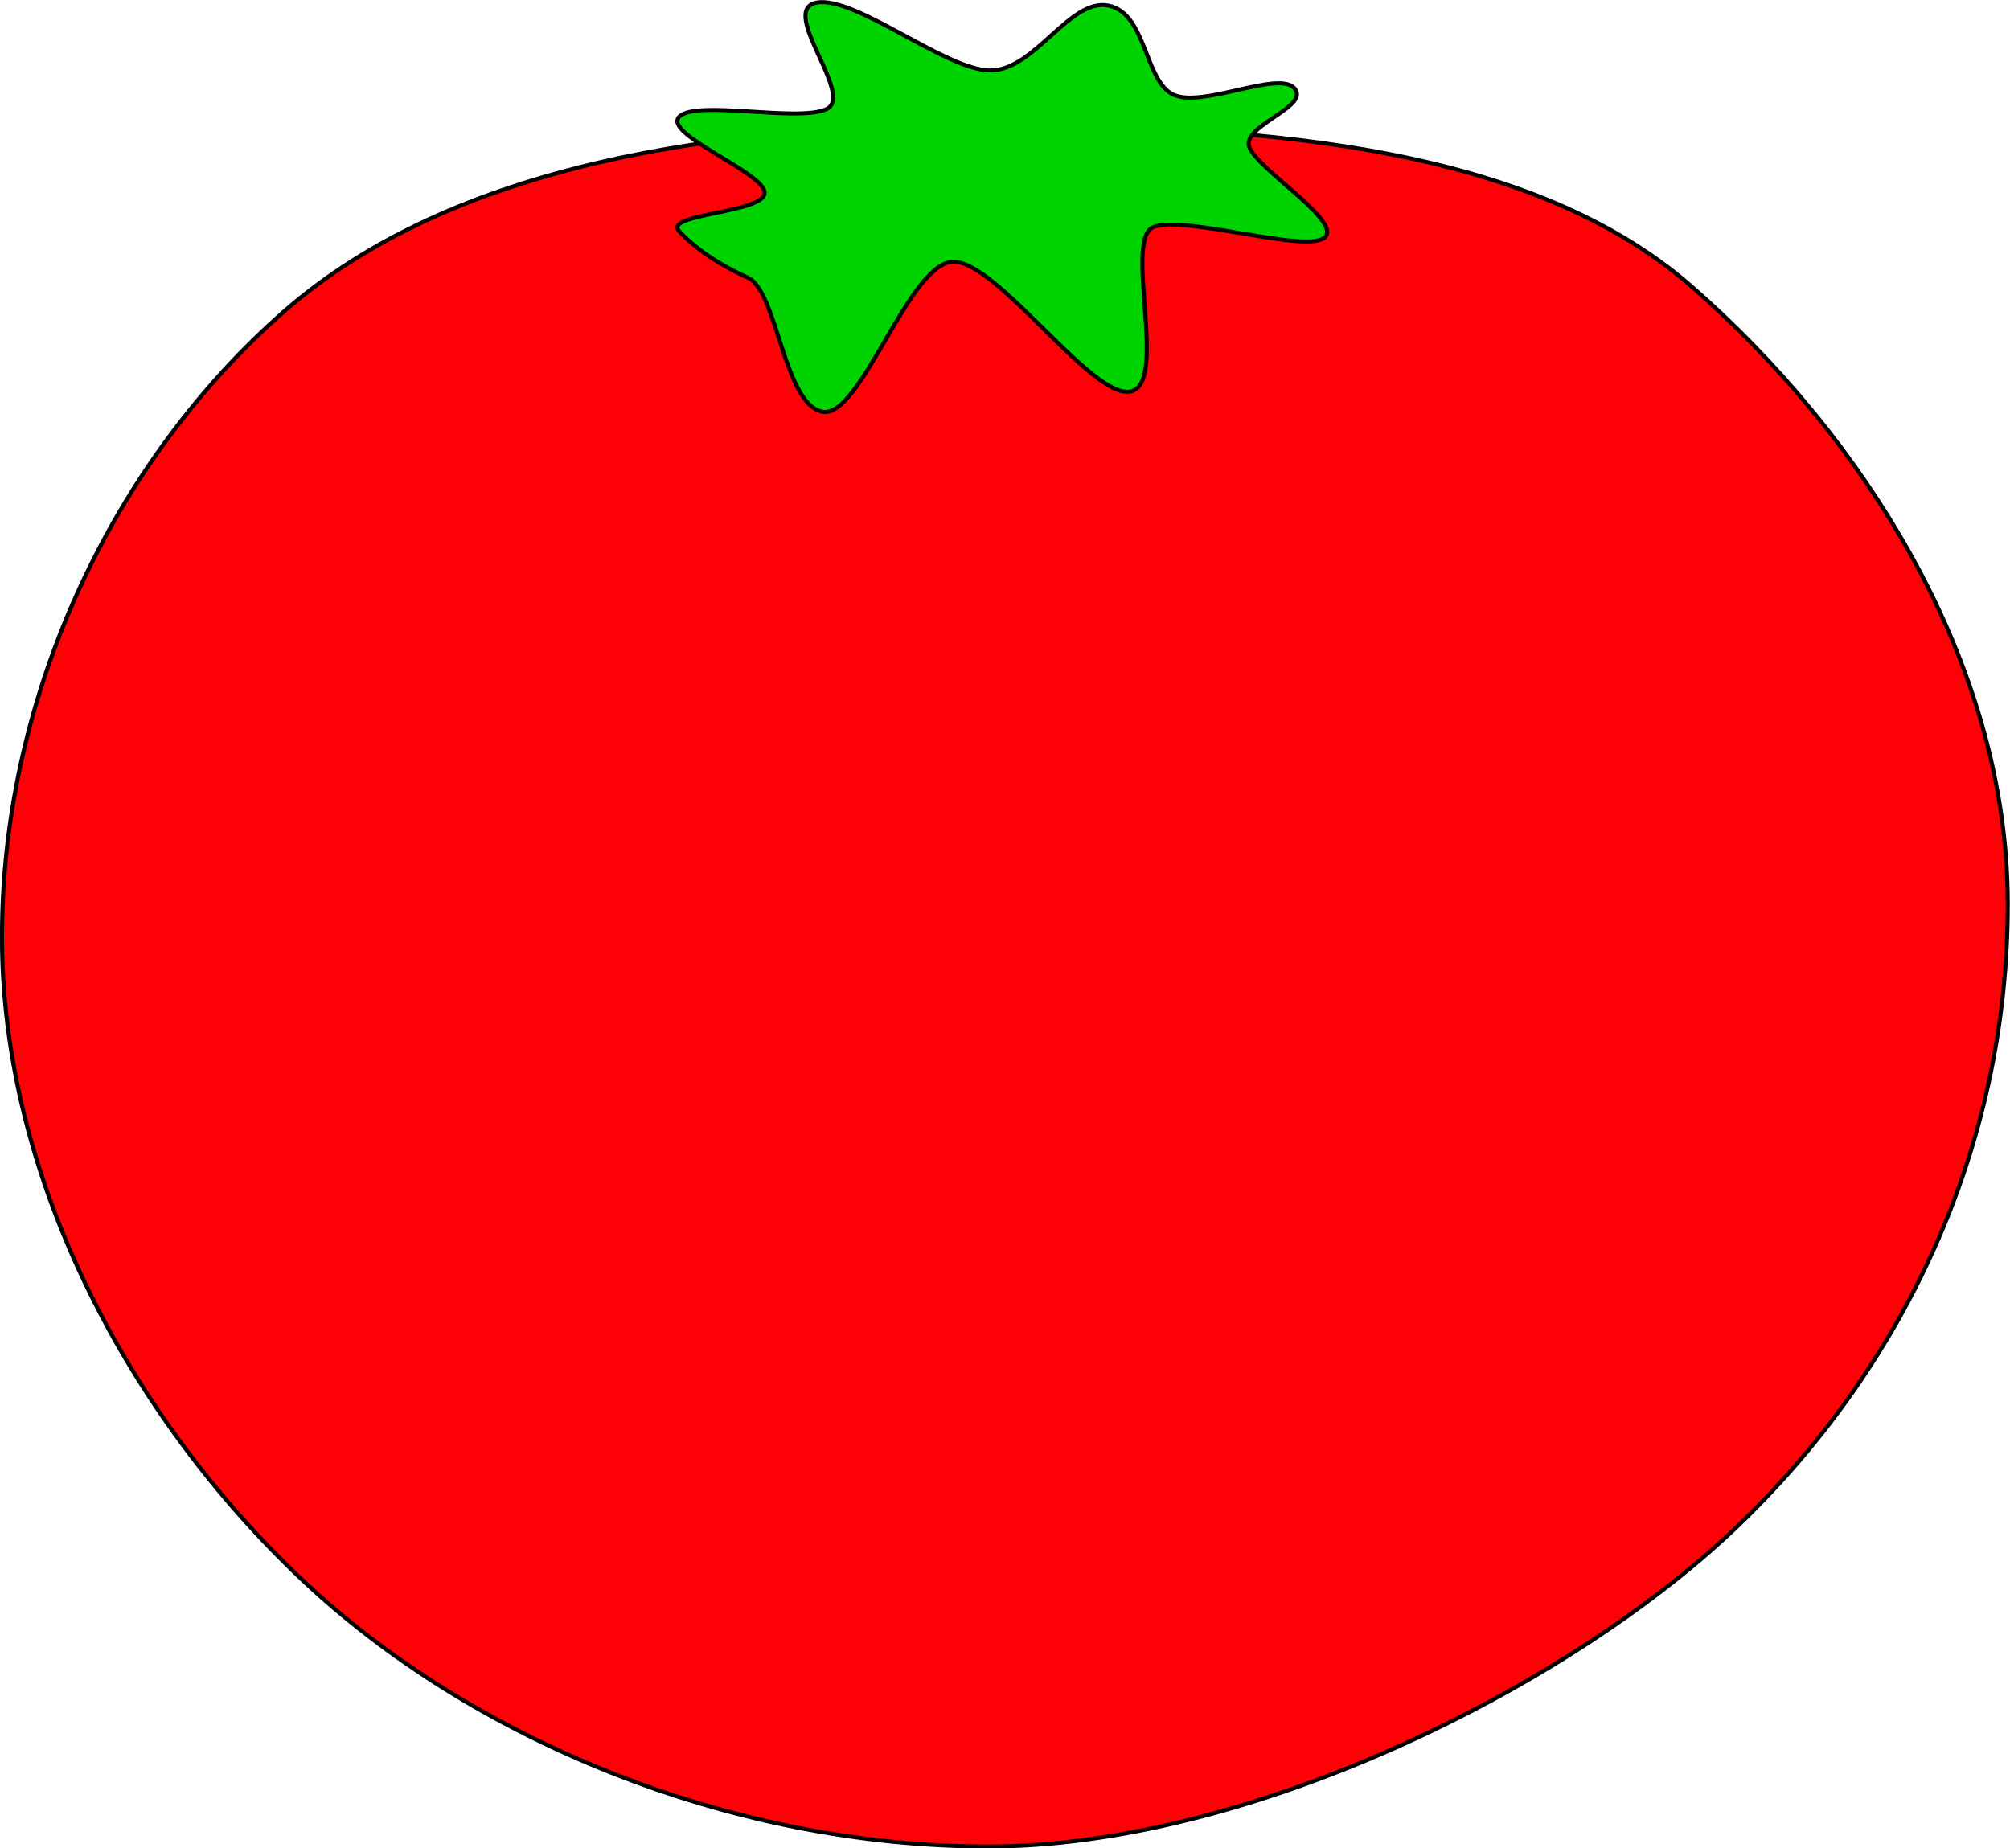
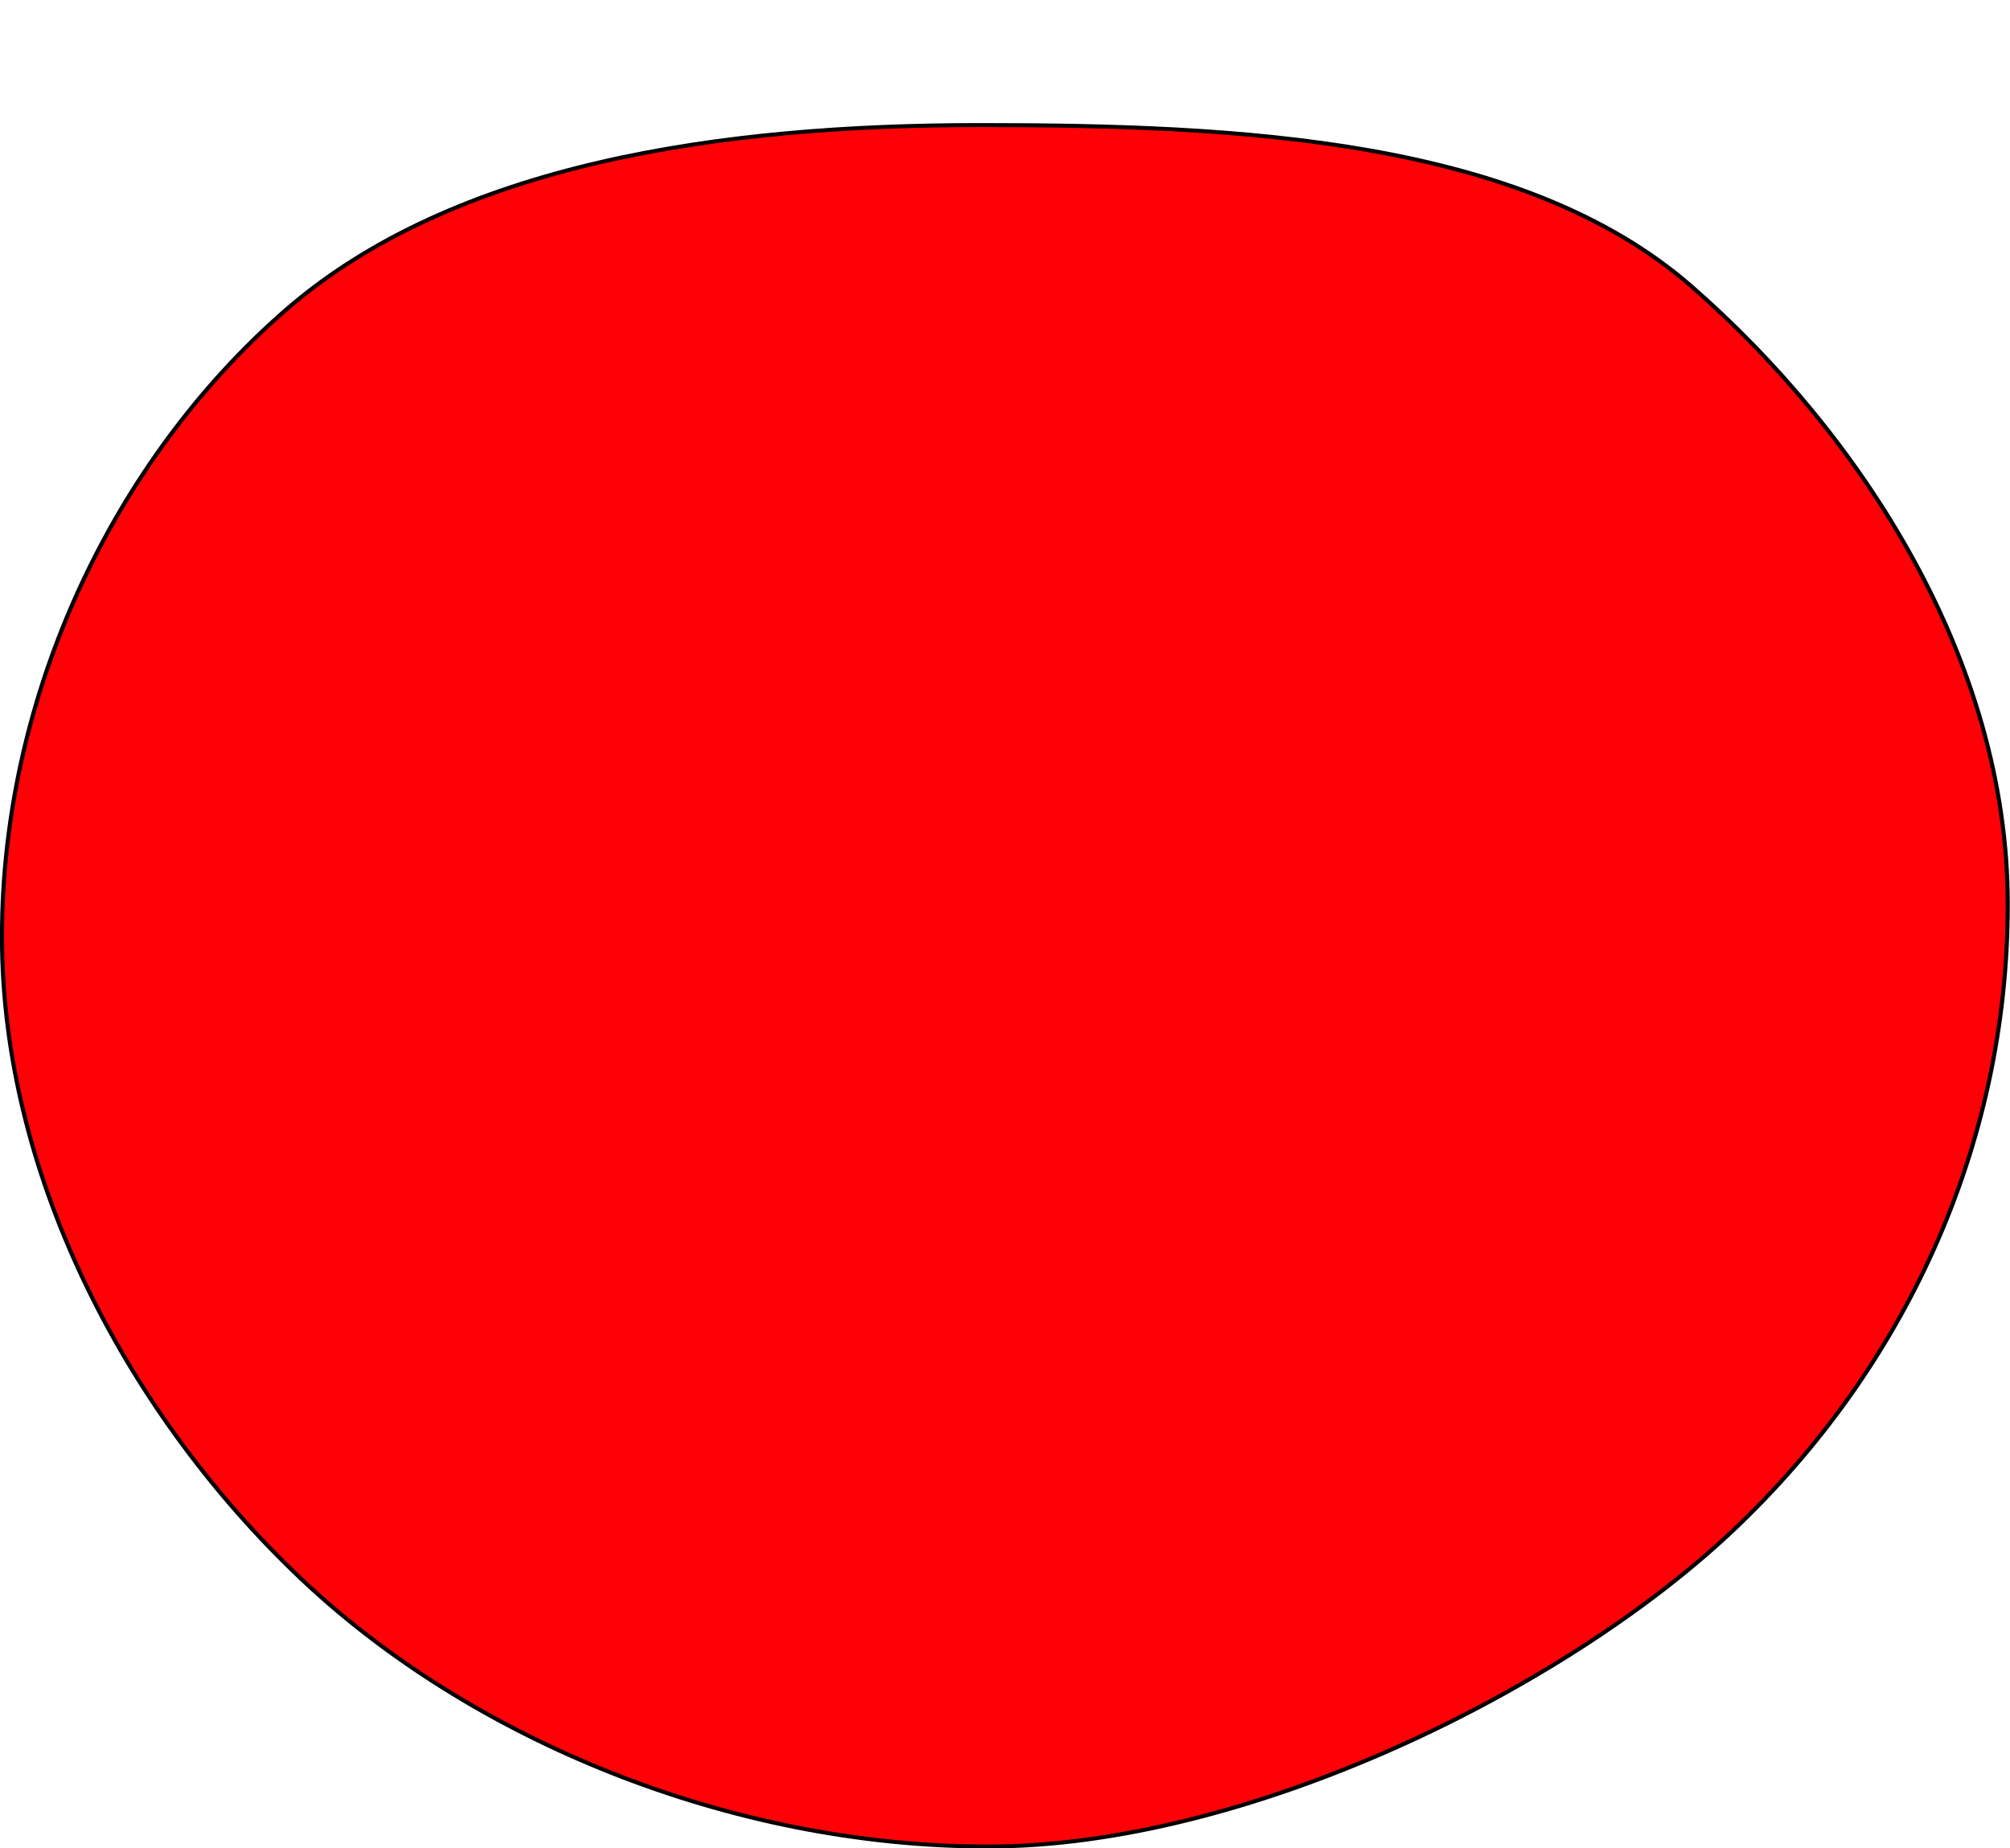
<svg xmlns="http://www.w3.org/2000/svg" version="1.0" viewBox="0 0 582.23 535.49">
  <g transform="translate(-66.811 -264.49)">
    <g transform="matrix(1.187 0 0 1.159 -82.709 -172.02)" stroke="#000">
      <path d="m615.92 602.66c0 61.07-25.59 116.4-66.93 156.45s-118.84 79.11-181.89 79.11c-63.04 0-126.26-26.82-167.61-66.88-41.34-40.05-73.04-99.45-73.04-160.52s27.62-119.45 68.96-156.45c41.35-36.99 106.61-46.48 169.65-46.48 63.05 0 132.39 3.37 173.73 40.36 41.35 37 77.13 93.34 77.13 154.41z" fill="#ff0007" />
-       <path d="m430.67 412.56c0 5.06 22.67 18.9 18.7 23.3-3.98 4.39-34.96-5.72-42.07-2.4-7.11 3.33 3.9 39.18-5.49 41.04s-32.34-32.44-43.17-32.44c-10.84 0-22.61 39.35-32 37.49s-11-30.14-18.11-33.47c-7.11-3.32-12.86-7.27-16.83-11.67-3.98-4.39 20.86-4.53 20.86-9.59 0-5.07-24.84-14.58-20.86-18.98 3.97-4.39 28.83 1.39 35.94-1.93 7.1-3.32-11.83-24.76-2.44-26.62s31.61 16.94 42.45 16.94c10.83 0 19.36-18.08 28.75-16.22s8.84 18.97 15.95 22.29c7.1 3.33 25.47-6.06 29.45-1.67 3.97 4.4-11.13 8.86-11.13 13.93z" fill="#00d400" />
    </g>
  </g>
</svg>